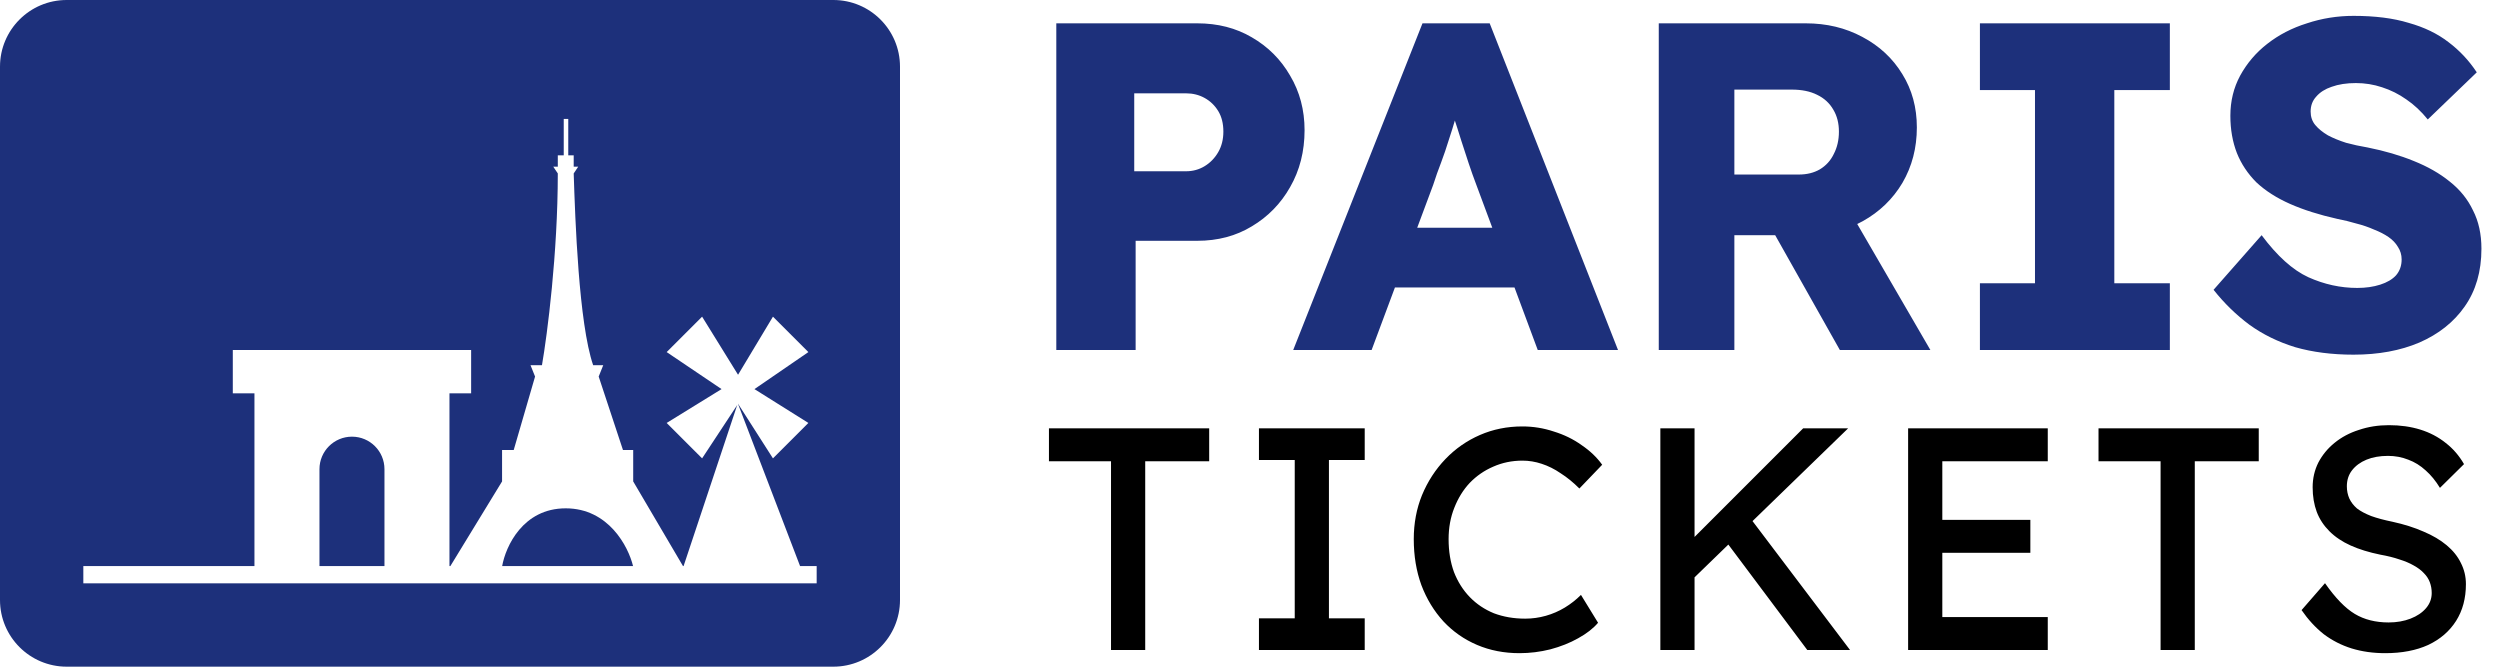
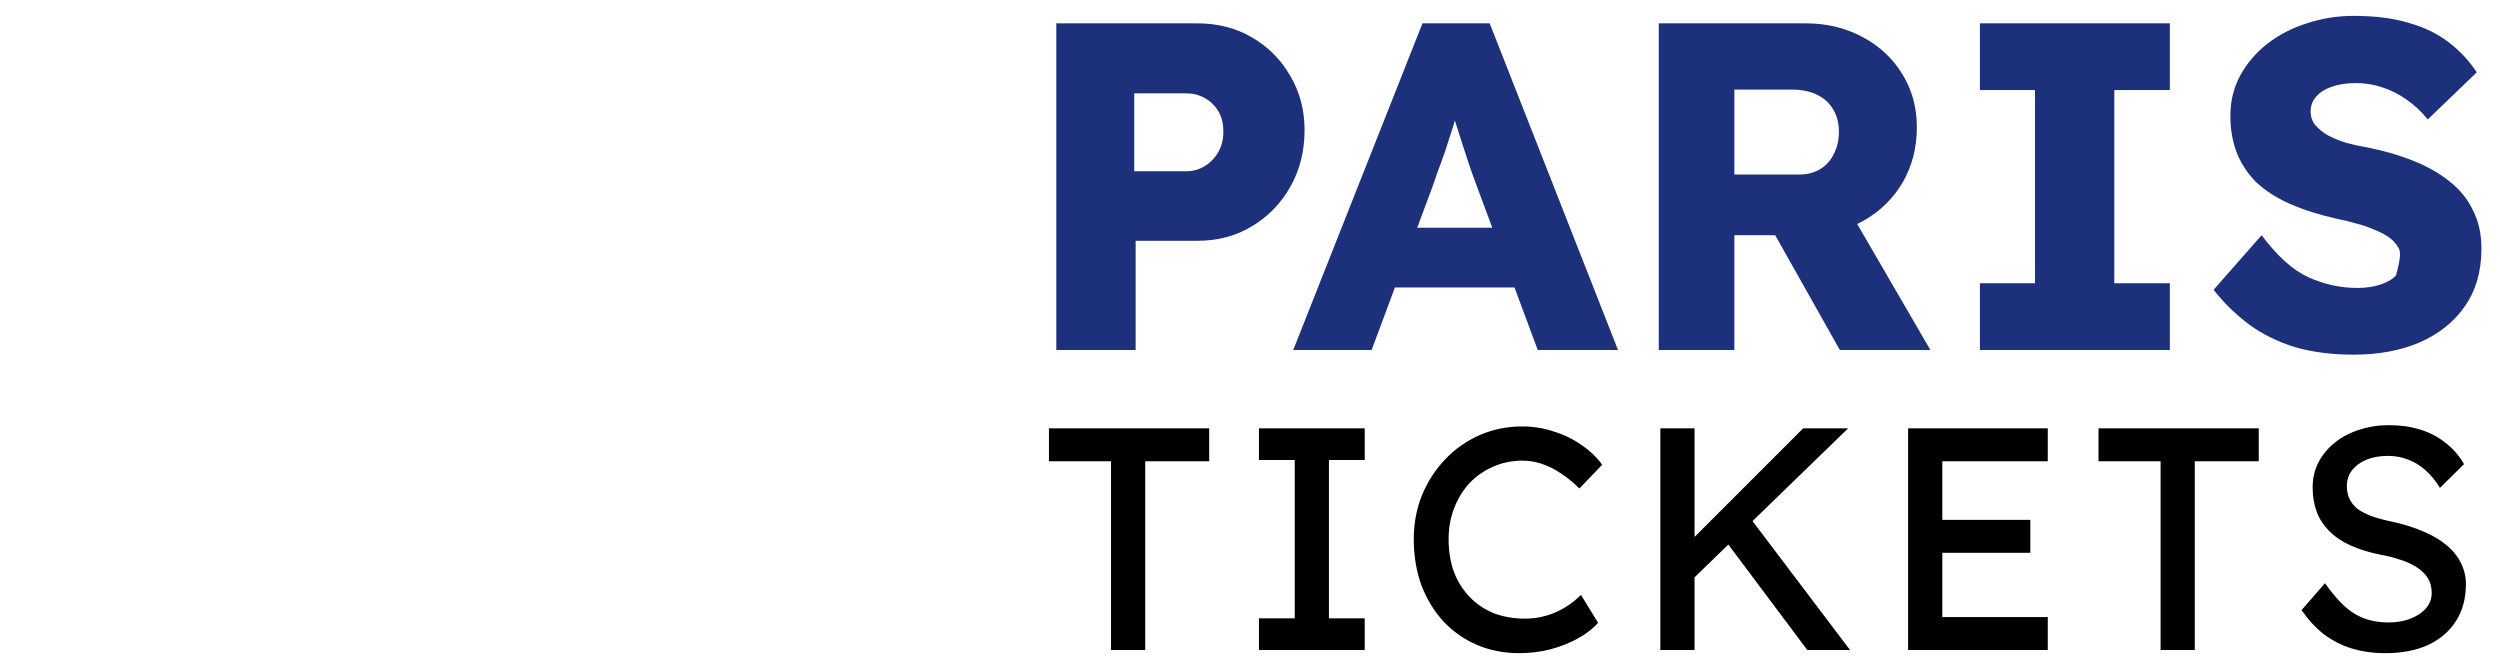
<svg xmlns="http://www.w3.org/2000/svg" width="150" height="40" viewBox="0 0 150 40" fill="none">
  <g clip-path="url(#clip0_339_663)">
-     <path d="M63.378 21V1.4H71.834C73.066 1.4 74.158 1.68 75.11 2.24C76.081 2.8 76.846 3.565 77.406 4.536C77.985 5.507 78.274 6.599 78.274 7.812C78.274 9.081 77.985 10.22 77.406 11.228C76.846 12.217 76.081 13.001 75.11 13.58C74.158 14.159 73.066 14.448 71.834 14.448H68.138V21H63.378ZM68.054 10.276H71.162C71.573 10.276 71.946 10.173 72.282 9.968C72.618 9.763 72.889 9.483 73.094 9.128C73.299 8.773 73.402 8.363 73.402 7.896C73.402 7.411 73.299 7 73.094 6.664C72.889 6.328 72.618 6.067 72.282 5.88C71.946 5.693 71.573 5.6 71.162 5.6H68.054V10.276ZM77.593 21L85.349 1.4H89.381L97.081 21H92.265L88.569 11.06C88.42 10.668 88.27 10.248 88.121 9.8C87.972 9.352 87.822 8.895 87.673 8.428C87.524 7.943 87.374 7.476 87.225 7.028C87.094 6.561 86.982 6.132 86.889 5.74L87.729 5.712C87.617 6.179 87.486 6.636 87.337 7.084C87.206 7.532 87.066 7.98 86.917 8.428C86.786 8.857 86.637 9.296 86.469 9.744C86.301 10.173 86.142 10.621 85.993 11.088L82.297 21H77.593ZM81.289 17.248L82.773 13.664H91.789L93.245 17.248H81.289ZM99.526 21V1.4H108.347C109.597 1.4 110.727 1.671 111.735 2.212C112.761 2.753 113.564 3.5 114.143 4.452C114.721 5.385 115.011 6.449 115.011 7.644C115.011 8.876 114.721 9.987 114.143 10.976C113.564 11.947 112.771 12.712 111.763 13.272C110.755 13.832 109.616 14.112 108.347 14.112H104.062V21H99.526ZM110.391 21L105.407 12.152L110.279 11.452L115.823 21H110.391ZM104.062 10.472H107.927C108.412 10.472 108.832 10.369 109.187 10.164C109.56 9.94 109.84 9.632 110.027 9.24C110.232 8.848 110.335 8.4 110.335 7.896C110.335 7.392 110.223 6.953 109.999 6.58C109.775 6.188 109.448 5.889 109.019 5.684C108.608 5.479 108.104 5.376 107.507 5.376H104.062V10.472ZM118.795 21V16.996H122.099V5.404H118.795V1.4H130.191V5.404H126.859V16.996H130.191V21H118.795ZM141.214 21.28C139.926 21.28 138.759 21.131 137.714 20.832C136.687 20.515 135.773 20.067 134.97 19.488C134.167 18.891 133.449 18.191 132.814 17.388L135.698 14.112C136.631 15.363 137.565 16.203 138.498 16.632C139.45 17.061 140.43 17.276 141.438 17.276C141.942 17.276 142.399 17.211 142.81 17.08C143.221 16.949 143.538 16.763 143.762 16.52C143.986 16.259 144.098 15.941 144.098 15.568C144.098 15.288 144.023 15.036 143.874 14.812C143.743 14.588 143.557 14.392 143.314 14.224C143.071 14.056 142.782 13.907 142.446 13.776C142.11 13.627 141.755 13.505 141.382 13.412C141.009 13.3 140.626 13.207 140.234 13.132C139.151 12.889 138.209 12.591 137.406 12.236C136.603 11.881 135.931 11.452 135.39 10.948C134.867 10.425 134.475 9.837 134.214 9.184C133.953 8.512 133.822 7.765 133.822 6.944C133.822 6.067 134.018 5.264 134.41 4.536C134.821 3.789 135.362 3.155 136.034 2.632C136.725 2.091 137.518 1.68 138.414 1.4C139.31 1.101 140.243 0.952 141.214 0.952C142.502 0.952 143.603 1.092 144.518 1.372C145.451 1.633 146.245 2.016 146.898 2.52C147.57 3.024 148.139 3.631 148.606 4.34L145.666 7.168C145.274 6.683 144.845 6.281 144.378 5.964C143.93 5.647 143.445 5.404 142.922 5.236C142.418 5.068 141.895 4.984 141.354 4.984C140.794 4.984 140.309 5.059 139.898 5.208C139.506 5.339 139.198 5.535 138.974 5.796C138.75 6.039 138.638 6.337 138.638 6.692C138.638 7.009 138.731 7.28 138.918 7.504C139.105 7.728 139.357 7.933 139.674 8.12C139.991 8.288 140.355 8.437 140.766 8.568C141.177 8.68 141.606 8.773 142.054 8.848C143.081 9.053 144.005 9.324 144.826 9.66C145.666 9.996 146.385 10.407 146.982 10.892C147.598 11.377 148.065 11.956 148.382 12.628C148.718 13.281 148.886 14.047 148.886 14.924C148.886 16.287 148.55 17.444 147.878 18.396C147.225 19.329 146.319 20.048 145.162 20.552C144.023 21.037 142.707 21.28 141.214 21.28Z" fill="#1D307B" />
+     <path d="M63.378 21V1.4H71.834C73.066 1.4 74.158 1.68 75.11 2.24C76.081 2.8 76.846 3.565 77.406 4.536C77.985 5.507 78.274 6.599 78.274 7.812C78.274 9.081 77.985 10.22 77.406 11.228C76.846 12.217 76.081 13.001 75.11 13.58C74.158 14.159 73.066 14.448 71.834 14.448H68.138V21H63.378ZM68.054 10.276H71.162C71.573 10.276 71.946 10.173 72.282 9.968C72.618 9.763 72.889 9.483 73.094 9.128C73.299 8.773 73.402 8.363 73.402 7.896C73.402 7.411 73.299 7 73.094 6.664C72.889 6.328 72.618 6.067 72.282 5.88C71.946 5.693 71.573 5.6 71.162 5.6H68.054V10.276ZM77.593 21L85.349 1.4H89.381L97.081 21H92.265L88.569 11.06C88.42 10.668 88.27 10.248 88.121 9.8C87.972 9.352 87.822 8.895 87.673 8.428C87.524 7.943 87.374 7.476 87.225 7.028C87.094 6.561 86.982 6.132 86.889 5.74L87.729 5.712C87.617 6.179 87.486 6.636 87.337 7.084C87.206 7.532 87.066 7.98 86.917 8.428C86.786 8.857 86.637 9.296 86.469 9.744C86.301 10.173 86.142 10.621 85.993 11.088L82.297 21H77.593ZM81.289 17.248L82.773 13.664H91.789L93.245 17.248H81.289ZM99.526 21V1.4H108.347C109.597 1.4 110.727 1.671 111.735 2.212C112.761 2.753 113.564 3.5 114.143 4.452C114.721 5.385 115.011 6.449 115.011 7.644C115.011 8.876 114.721 9.987 114.143 10.976C113.564 11.947 112.771 12.712 111.763 13.272C110.755 13.832 109.616 14.112 108.347 14.112H104.062V21H99.526ZM110.391 21L105.407 12.152L110.279 11.452L115.823 21H110.391ZM104.062 10.472H107.927C108.412 10.472 108.832 10.369 109.187 10.164C109.56 9.94 109.84 9.632 110.027 9.24C110.232 8.848 110.335 8.4 110.335 7.896C110.335 7.392 110.223 6.953 109.999 6.58C109.775 6.188 109.448 5.889 109.019 5.684C108.608 5.479 108.104 5.376 107.507 5.376H104.062V10.472ZM118.795 21V16.996H122.099V5.404H118.795V1.4H130.191V5.404H126.859V16.996H130.191V21H118.795ZM141.214 21.28C139.926 21.28 138.759 21.131 137.714 20.832C136.687 20.515 135.773 20.067 134.97 19.488C134.167 18.891 133.449 18.191 132.814 17.388L135.698 14.112C136.631 15.363 137.565 16.203 138.498 16.632C139.45 17.061 140.43 17.276 141.438 17.276C141.942 17.276 142.399 17.211 142.81 17.08C143.221 16.949 143.538 16.763 143.762 16.52C144.098 15.288 144.023 15.036 143.874 14.812C143.743 14.588 143.557 14.392 143.314 14.224C143.071 14.056 142.782 13.907 142.446 13.776C142.11 13.627 141.755 13.505 141.382 13.412C141.009 13.3 140.626 13.207 140.234 13.132C139.151 12.889 138.209 12.591 137.406 12.236C136.603 11.881 135.931 11.452 135.39 10.948C134.867 10.425 134.475 9.837 134.214 9.184C133.953 8.512 133.822 7.765 133.822 6.944C133.822 6.067 134.018 5.264 134.41 4.536C134.821 3.789 135.362 3.155 136.034 2.632C136.725 2.091 137.518 1.68 138.414 1.4C139.31 1.101 140.243 0.952 141.214 0.952C142.502 0.952 143.603 1.092 144.518 1.372C145.451 1.633 146.245 2.016 146.898 2.52C147.57 3.024 148.139 3.631 148.606 4.34L145.666 7.168C145.274 6.683 144.845 6.281 144.378 5.964C143.93 5.647 143.445 5.404 142.922 5.236C142.418 5.068 141.895 4.984 141.354 4.984C140.794 4.984 140.309 5.059 139.898 5.208C139.506 5.339 139.198 5.535 138.974 5.796C138.75 6.039 138.638 6.337 138.638 6.692C138.638 7.009 138.731 7.28 138.918 7.504C139.105 7.728 139.357 7.933 139.674 8.12C139.991 8.288 140.355 8.437 140.766 8.568C141.177 8.68 141.606 8.773 142.054 8.848C143.081 9.053 144.005 9.324 144.826 9.66C145.666 9.996 146.385 10.407 146.982 10.892C147.598 11.377 148.065 11.956 148.382 12.628C148.718 13.281 148.886 14.047 148.886 14.924C148.886 16.287 148.55 17.444 147.878 18.396C147.225 19.329 146.319 20.048 145.162 20.552C144.023 21.037 142.707 21.28 141.214 21.28Z" fill="#1D307B" />
    <path d="M66.661 39V27.676H62.937V25.7H72.551V27.676H68.713V39H66.661ZM75.537 39V37.1H77.684V27.6H75.537V25.7H81.883V27.6H79.736V37.1H81.883V39H75.537ZM91.172 39.19C90.247 39.19 89.398 39.025 88.626 38.696C87.853 38.367 87.182 37.898 86.612 37.29C86.042 36.669 85.599 35.941 85.282 35.105C84.978 34.269 84.826 33.351 84.826 32.35C84.826 31.4 84.99 30.52 85.32 29.709C85.662 28.886 86.13 28.164 86.726 27.543C87.321 26.922 88.011 26.441 88.797 26.099C89.582 25.757 90.431 25.586 91.343 25.586C91.989 25.586 92.616 25.687 93.224 25.89C93.844 26.08 94.402 26.352 94.896 26.707C95.403 27.049 95.814 27.442 96.131 27.885L94.763 29.31C94.395 28.943 94.022 28.639 93.642 28.398C93.275 28.145 92.894 27.955 92.502 27.828C92.122 27.701 91.736 27.638 91.343 27.638C90.722 27.638 90.139 27.758 89.595 27.999C89.063 28.227 88.594 28.55 88.189 28.968C87.796 29.386 87.486 29.886 87.258 30.469C87.03 31.039 86.916 31.666 86.916 32.35C86.916 33.072 87.023 33.731 87.239 34.326C87.467 34.909 87.784 35.409 88.189 35.827C88.594 36.245 89.076 36.568 89.633 36.796C90.203 37.011 90.83 37.119 91.514 37.119C91.932 37.119 92.344 37.062 92.749 36.948C93.154 36.834 93.534 36.669 93.889 36.454C94.243 36.239 94.567 35.985 94.858 35.694L95.884 37.366C95.593 37.708 95.194 38.018 94.687 38.297C94.193 38.576 93.635 38.797 93.015 38.962C92.407 39.114 91.793 39.19 91.172 39.19ZM101.331 34.972L101.217 32.673L108.19 25.7H110.888L101.331 34.972ZM99.621 39V25.7H101.673V39H99.621ZM108.437 39L103.345 32.198L104.865 30.887L111.002 39H108.437ZM114.487 39V25.7H122.866V27.676H116.539V37.024H122.866V39H114.487ZM115.418 33.167V31.191H121.821V33.167H115.418ZM129.635 39V27.676H125.911V25.7H135.525V27.676H131.687V39H129.635ZM143.11 39.19C142.388 39.19 141.716 39.095 141.096 38.905C140.488 38.715 139.93 38.43 139.424 38.05C138.93 37.657 138.486 37.176 138.094 36.606L139.5 34.991C140.12 35.878 140.716 36.492 141.286 36.834C141.856 37.176 142.533 37.347 143.319 37.347C143.8 37.347 144.237 37.271 144.63 37.119C145.022 36.967 145.333 36.758 145.561 36.492C145.789 36.226 145.903 35.922 145.903 35.58C145.903 35.352 145.865 35.137 145.789 34.934C145.713 34.731 145.592 34.548 145.428 34.383C145.276 34.218 145.073 34.066 144.82 33.927C144.579 33.788 144.294 33.667 143.965 33.566C143.635 33.452 143.255 33.357 142.825 33.281C142.141 33.142 141.545 32.958 141.039 32.73C140.532 32.502 140.108 32.217 139.766 31.875C139.424 31.533 139.17 31.147 139.006 30.716C138.841 30.273 138.759 29.779 138.759 29.234C138.759 28.702 138.873 28.208 139.101 27.752C139.341 27.296 139.664 26.903 140.07 26.574C140.488 26.232 140.975 25.972 141.533 25.795C142.09 25.605 142.692 25.51 143.338 25.51C144.022 25.51 144.649 25.599 145.219 25.776C145.789 25.953 146.295 26.219 146.739 26.574C147.182 26.916 147.549 27.34 147.841 27.847L146.397 29.272C146.143 28.854 145.858 28.506 145.542 28.227C145.225 27.936 144.877 27.72 144.497 27.581C144.117 27.429 143.711 27.353 143.281 27.353C142.787 27.353 142.356 27.429 141.989 27.581C141.621 27.733 141.33 27.948 141.115 28.227C140.912 28.493 140.811 28.81 140.811 29.177C140.811 29.443 140.861 29.69 140.963 29.918C141.064 30.133 141.216 30.33 141.419 30.507C141.634 30.672 141.919 30.824 142.274 30.963C142.628 31.09 143.053 31.204 143.547 31.305C144.243 31.457 144.864 31.653 145.409 31.894C145.953 32.122 146.416 32.394 146.796 32.711C147.176 33.028 147.461 33.382 147.651 33.775C147.853 34.168 147.955 34.592 147.955 35.048C147.955 35.897 147.758 36.631 147.366 37.252C146.973 37.873 146.416 38.354 145.694 38.696C144.972 39.025 144.11 39.19 143.11 39.19Z" fill="black" />
-     <path fill-rule="evenodd" clip-rule="evenodd" d="M4 0C1.791 0 0 1.791 0 4V36C0 38.209 1.791 40 4 40H50C52.209 40 54 38.209 54 36V4C54 1.791 52.209 0 50 0H4ZM33.468 10.408C33.468 15.185 32.837 20.074 32.518 21.912H31.831L32.104 22.593L30.823 27H30.124V28.885L27.022 33.964H26.968V23.6H28.268V21H13.968V23.6H15.267V33.964H5V35H49V33.964H48.004L44.28 24.231L44.283 24.226L46.377 27.502L48.503 25.377L45.267 23.346L48.503 21.125L46.377 19L44.283 22.486L42.126 19L40 21.125L43.293 23.346L40 25.377L42.126 27.502L44.233 24.302L41.015 33.964H40.979L37.992 28.885V27H37.378L35.921 22.593L36.194 21.912H35.589C34.724 19.387 34.512 13.171 34.422 10.408L34.694 9.999H34.422V9.318H34.096V7.137H33.824V9.318H33.468V9.999H33.195L33.468 10.408ZM37.983 33.964H30.13C30.338 32.786 31.377 30.5 33.942 30.5C36.508 30.5 37.697 32.786 37.983 33.964ZM23.068 28.15V33.964H19.168V28.15C19.168 27.073 20.041 26.2 21.118 26.2C22.195 26.2 23.068 27.073 23.068 28.15Z" fill="#1D307B" />
  </g>
  <defs>
    <clipPath id="clip0_339_663">
      <rect width="150" height="40" fill="white" />
    </clipPath>
  </defs>
</svg>